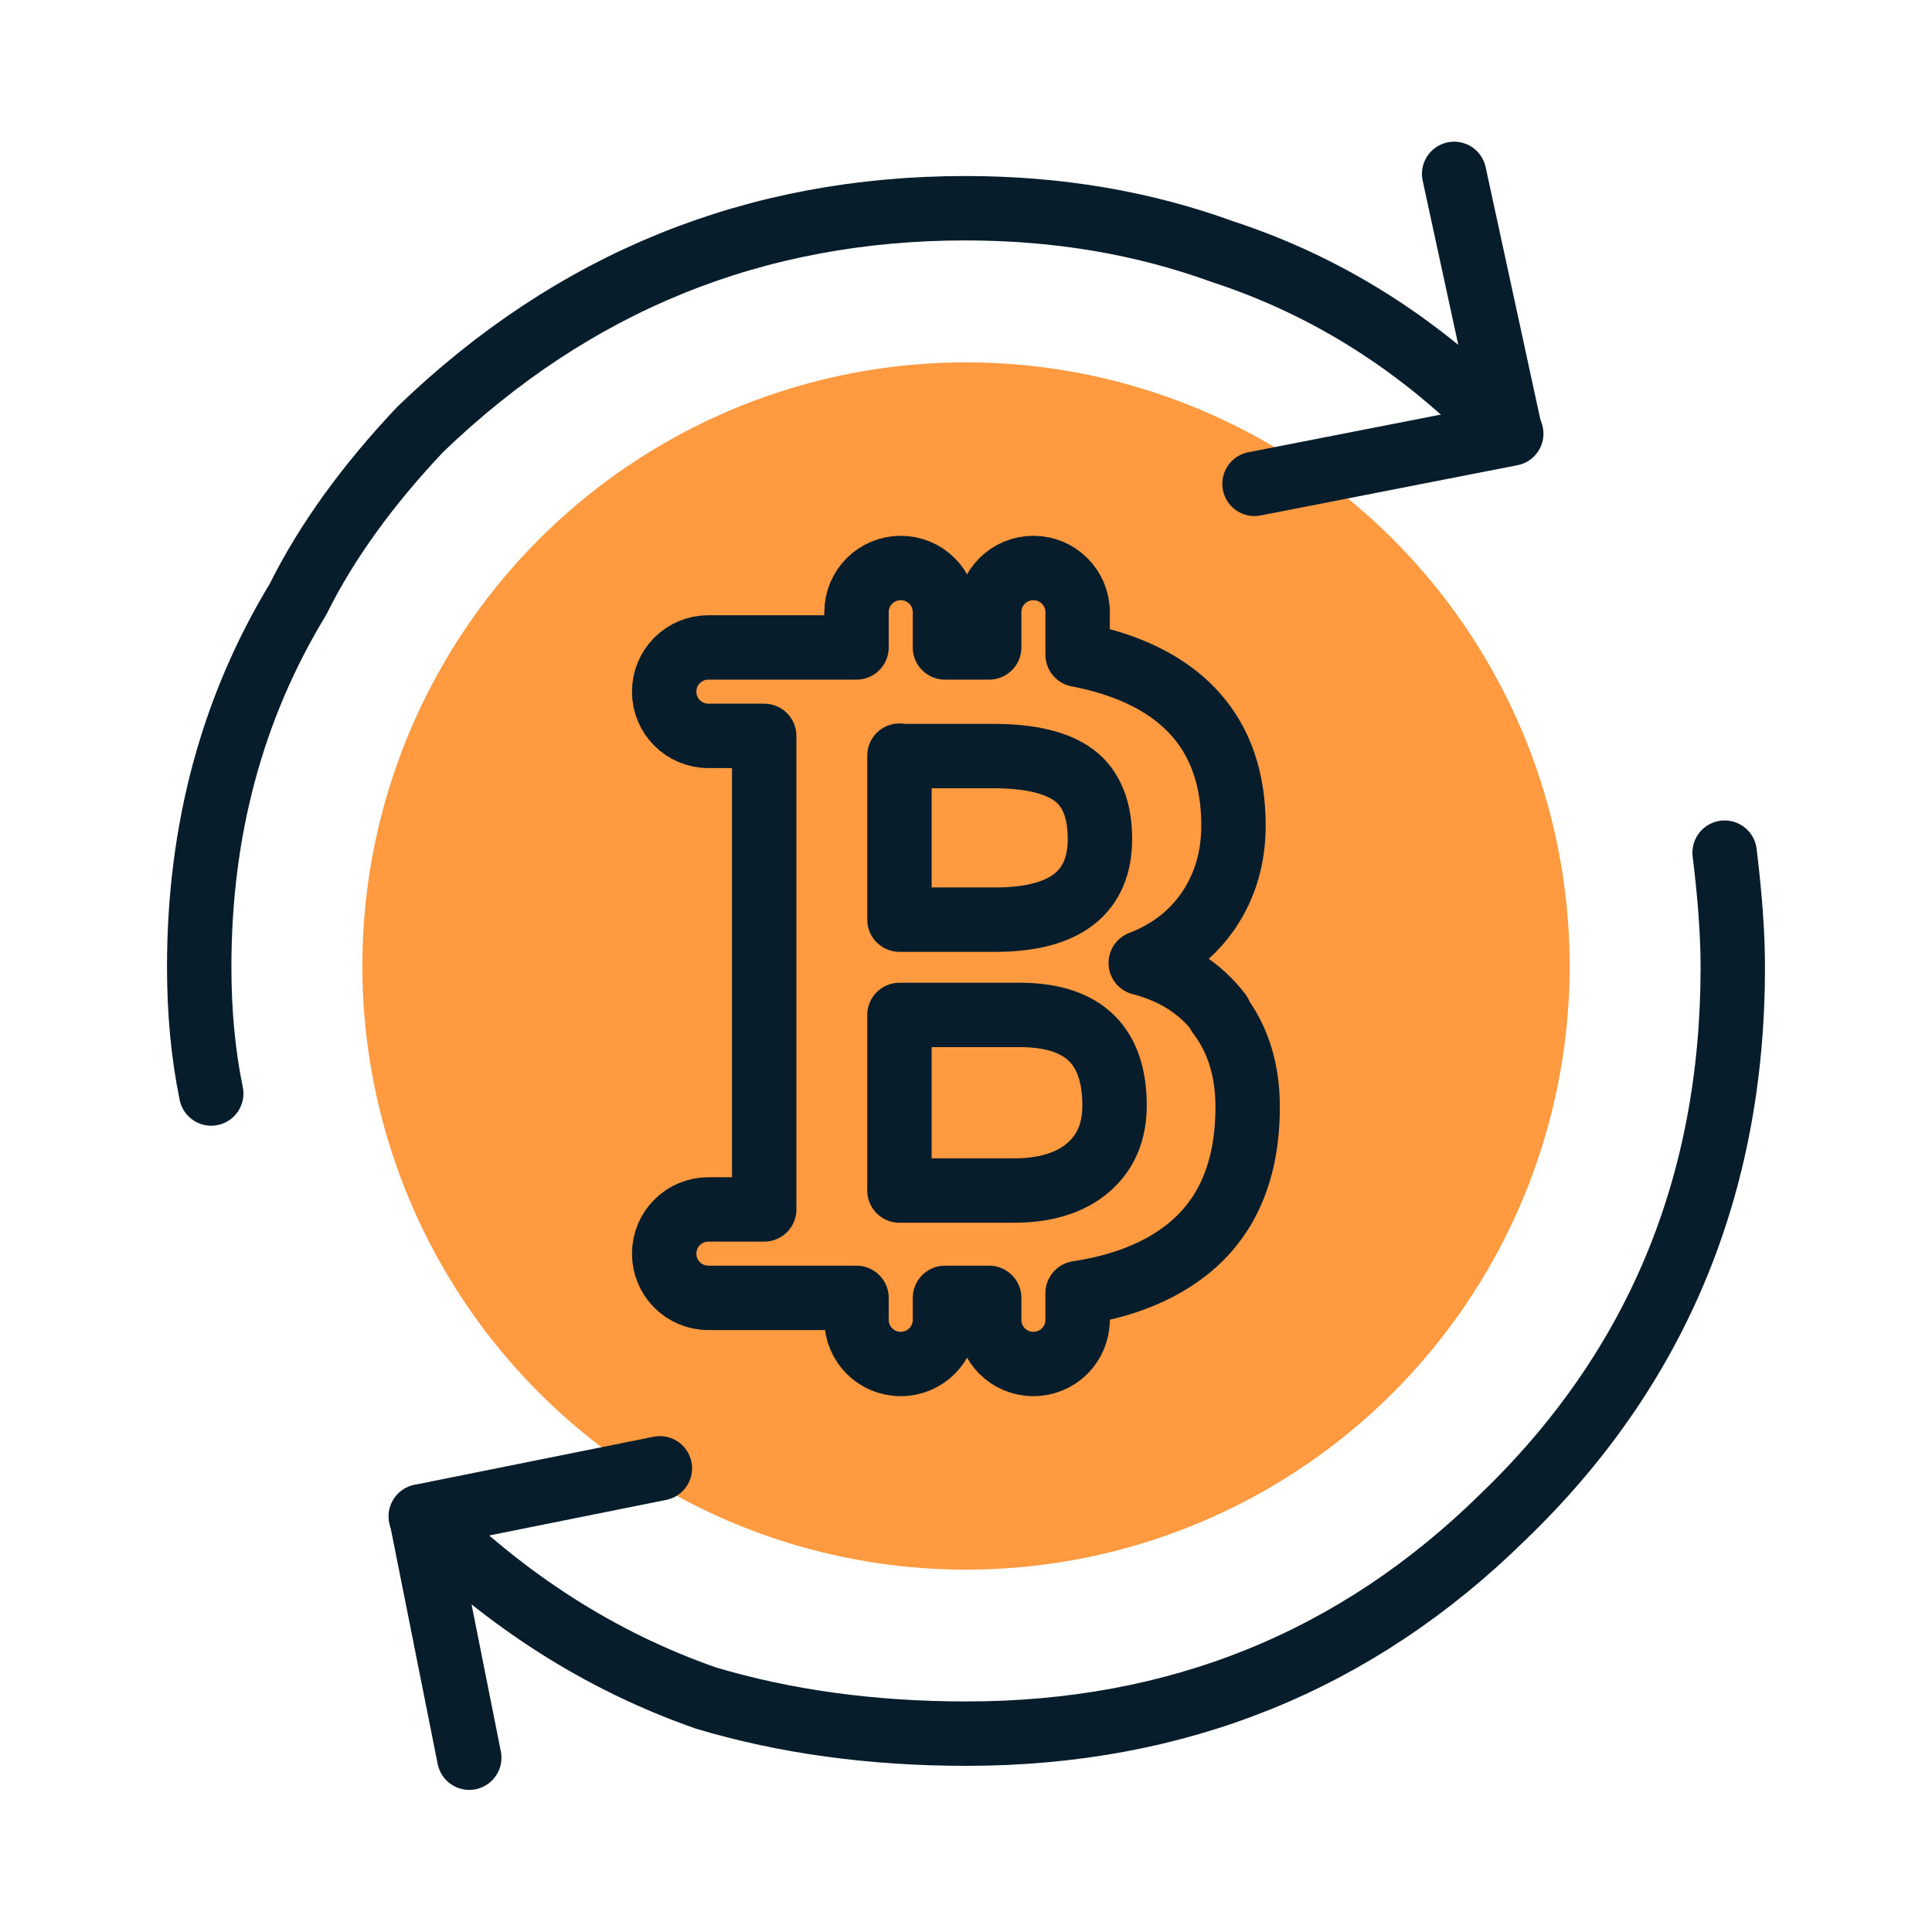
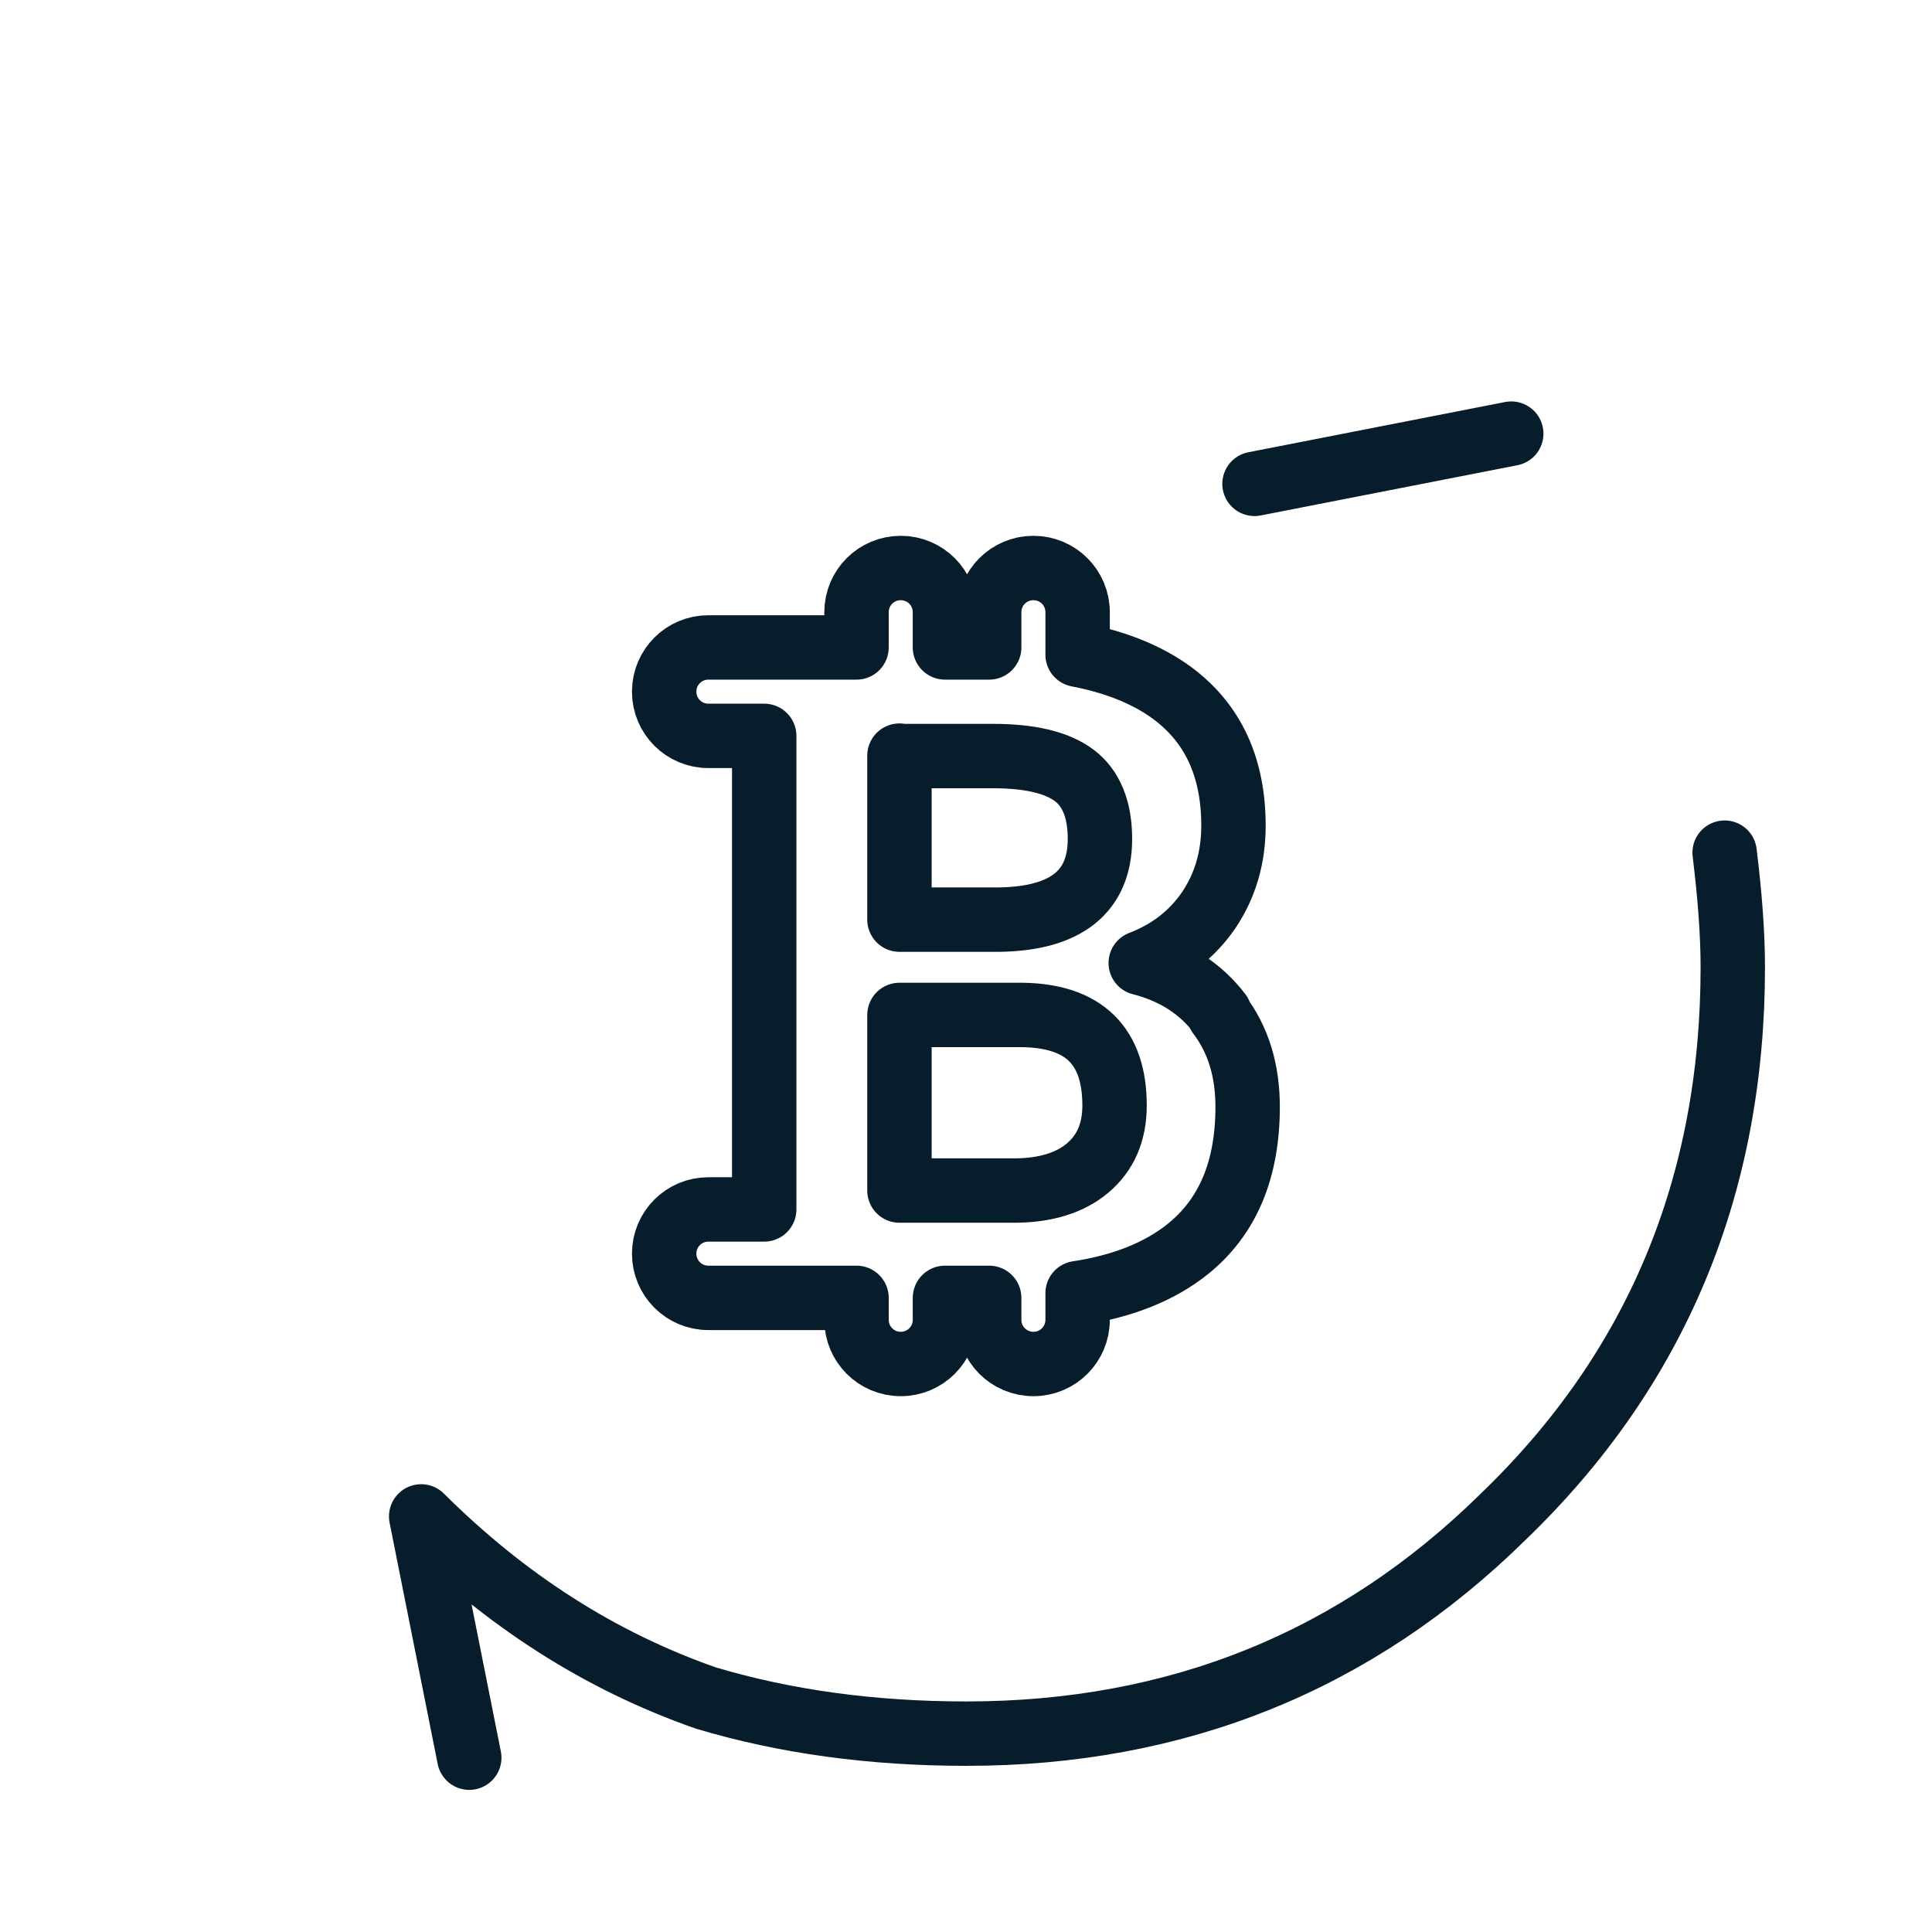
<svg xmlns="http://www.w3.org/2000/svg" id="Layer_1" data-name="Layer 1" width="45" height="45" viewBox="0 0 45 45">
  <defs>
    <style>
      .cls-1 {
        fill-rule: evenodd;
      }

      .cls-1, .cls-2 {
        fill: none;
        stroke: #071d2b;
        stroke-linecap: round;
        stroke-linejoin: round;
        stroke-width: 1.5px;
      }

      .cls-3 {
        fill: #ff9a40;
        stroke-width: 0px;
      }
    </style>
  </defs>
-   <circle class="cls-3" cx="22.5" cy="22.5" r="14.06" />
  <g>
    <g>
-       <path class="cls-1" d="m4.92,25.47c-.19-.92-.28-1.9-.28-2.95,0-3.19.77-6.04,2.3-8.56.67-1.35,1.63-2.67,2.85-3.96,3.56-3.43,7.79-5.15,12.7-5.15,2.15,0,4.14.34,5.98,1.01,2.45.8,4.63,2.18,6.53,4.14,0,.06.06.09.18.09l-1.31-6.04" />
      <path class="cls-1" d="m40.17,19.86c.12.98.19,1.87.19,2.67,0,5.09-1.78,9.36-5.34,12.79-3.43,3.38-7.61,5.06-12.51,5.06-2.21,0-4.23-.28-6.07-.83-2.46-.86-4.66-2.27-6.63-4.23l1.12,5.62" />
-       <line class="cls-2" x1="9.8" y1="35.32" x2="15.37" y2="34.2" />
      <line class="cls-2" x1="35.2" y1="10.1" x2="29.22" y2="11.27" />
    </g>
    <path class="cls-2" d="m28.41,23.61c-.45-.59-1.06-.98-1.84-1.18.68-.26,1.21-.68,1.59-1.24.38-.57.57-1.22.57-1.96,0-1.36-.48-2.39-1.43-3.09-.57-.42-1.31-.72-2.2-.89v-.99c0-.57-.46-1.03-1.03-1.03s-1.03.46-1.03,1.03v.82s-1.03,0-1.03,0v-.82c0-.57-.46-1.03-1.03-1.03s-1.03.46-1.03,1.03v.82s-1.91,0-1.91,0h-.24s-1.3,0-1.3,0c-.57,0-1.03.46-1.03,1.03s.46,1.03,1.03,1.03h1.3s0,11.03,0,11.03h-1.3c-.57,0-1.03.46-1.03,1.03s.46,1.03,1.03,1.03h1.3s.24,0,.24,0h1.91s0,.51,0,.51c0,.57.46,1.03,1.03,1.03s1.03-.46,1.03-1.03v-.51s1.03,0,1.03,0v.51c0,.57.46,1.03,1.03,1.03s1.03-.46,1.03-1.03v-.62c1.05-.16,1.91-.5,2.57-1.03.93-.75,1.39-1.85,1.39-3.31,0-.85-.22-1.57-.67-2.16Zm-7.46-6h2.18c.86,0,1.49.15,1.89.45.4.3.6.8.6,1.48,0,1.23-.79,1.86-2.36,1.88h-2.31s0-3.82,0-3.82Zm4.39,9.59c-.41.35-.99.53-1.72.53h-2.67s0-4.09,0-4.09h2.86c1.44.02,2.15.72,2.15,2.11,0,.62-.21,1.1-.62,1.45Z" />
  </g>
</svg>